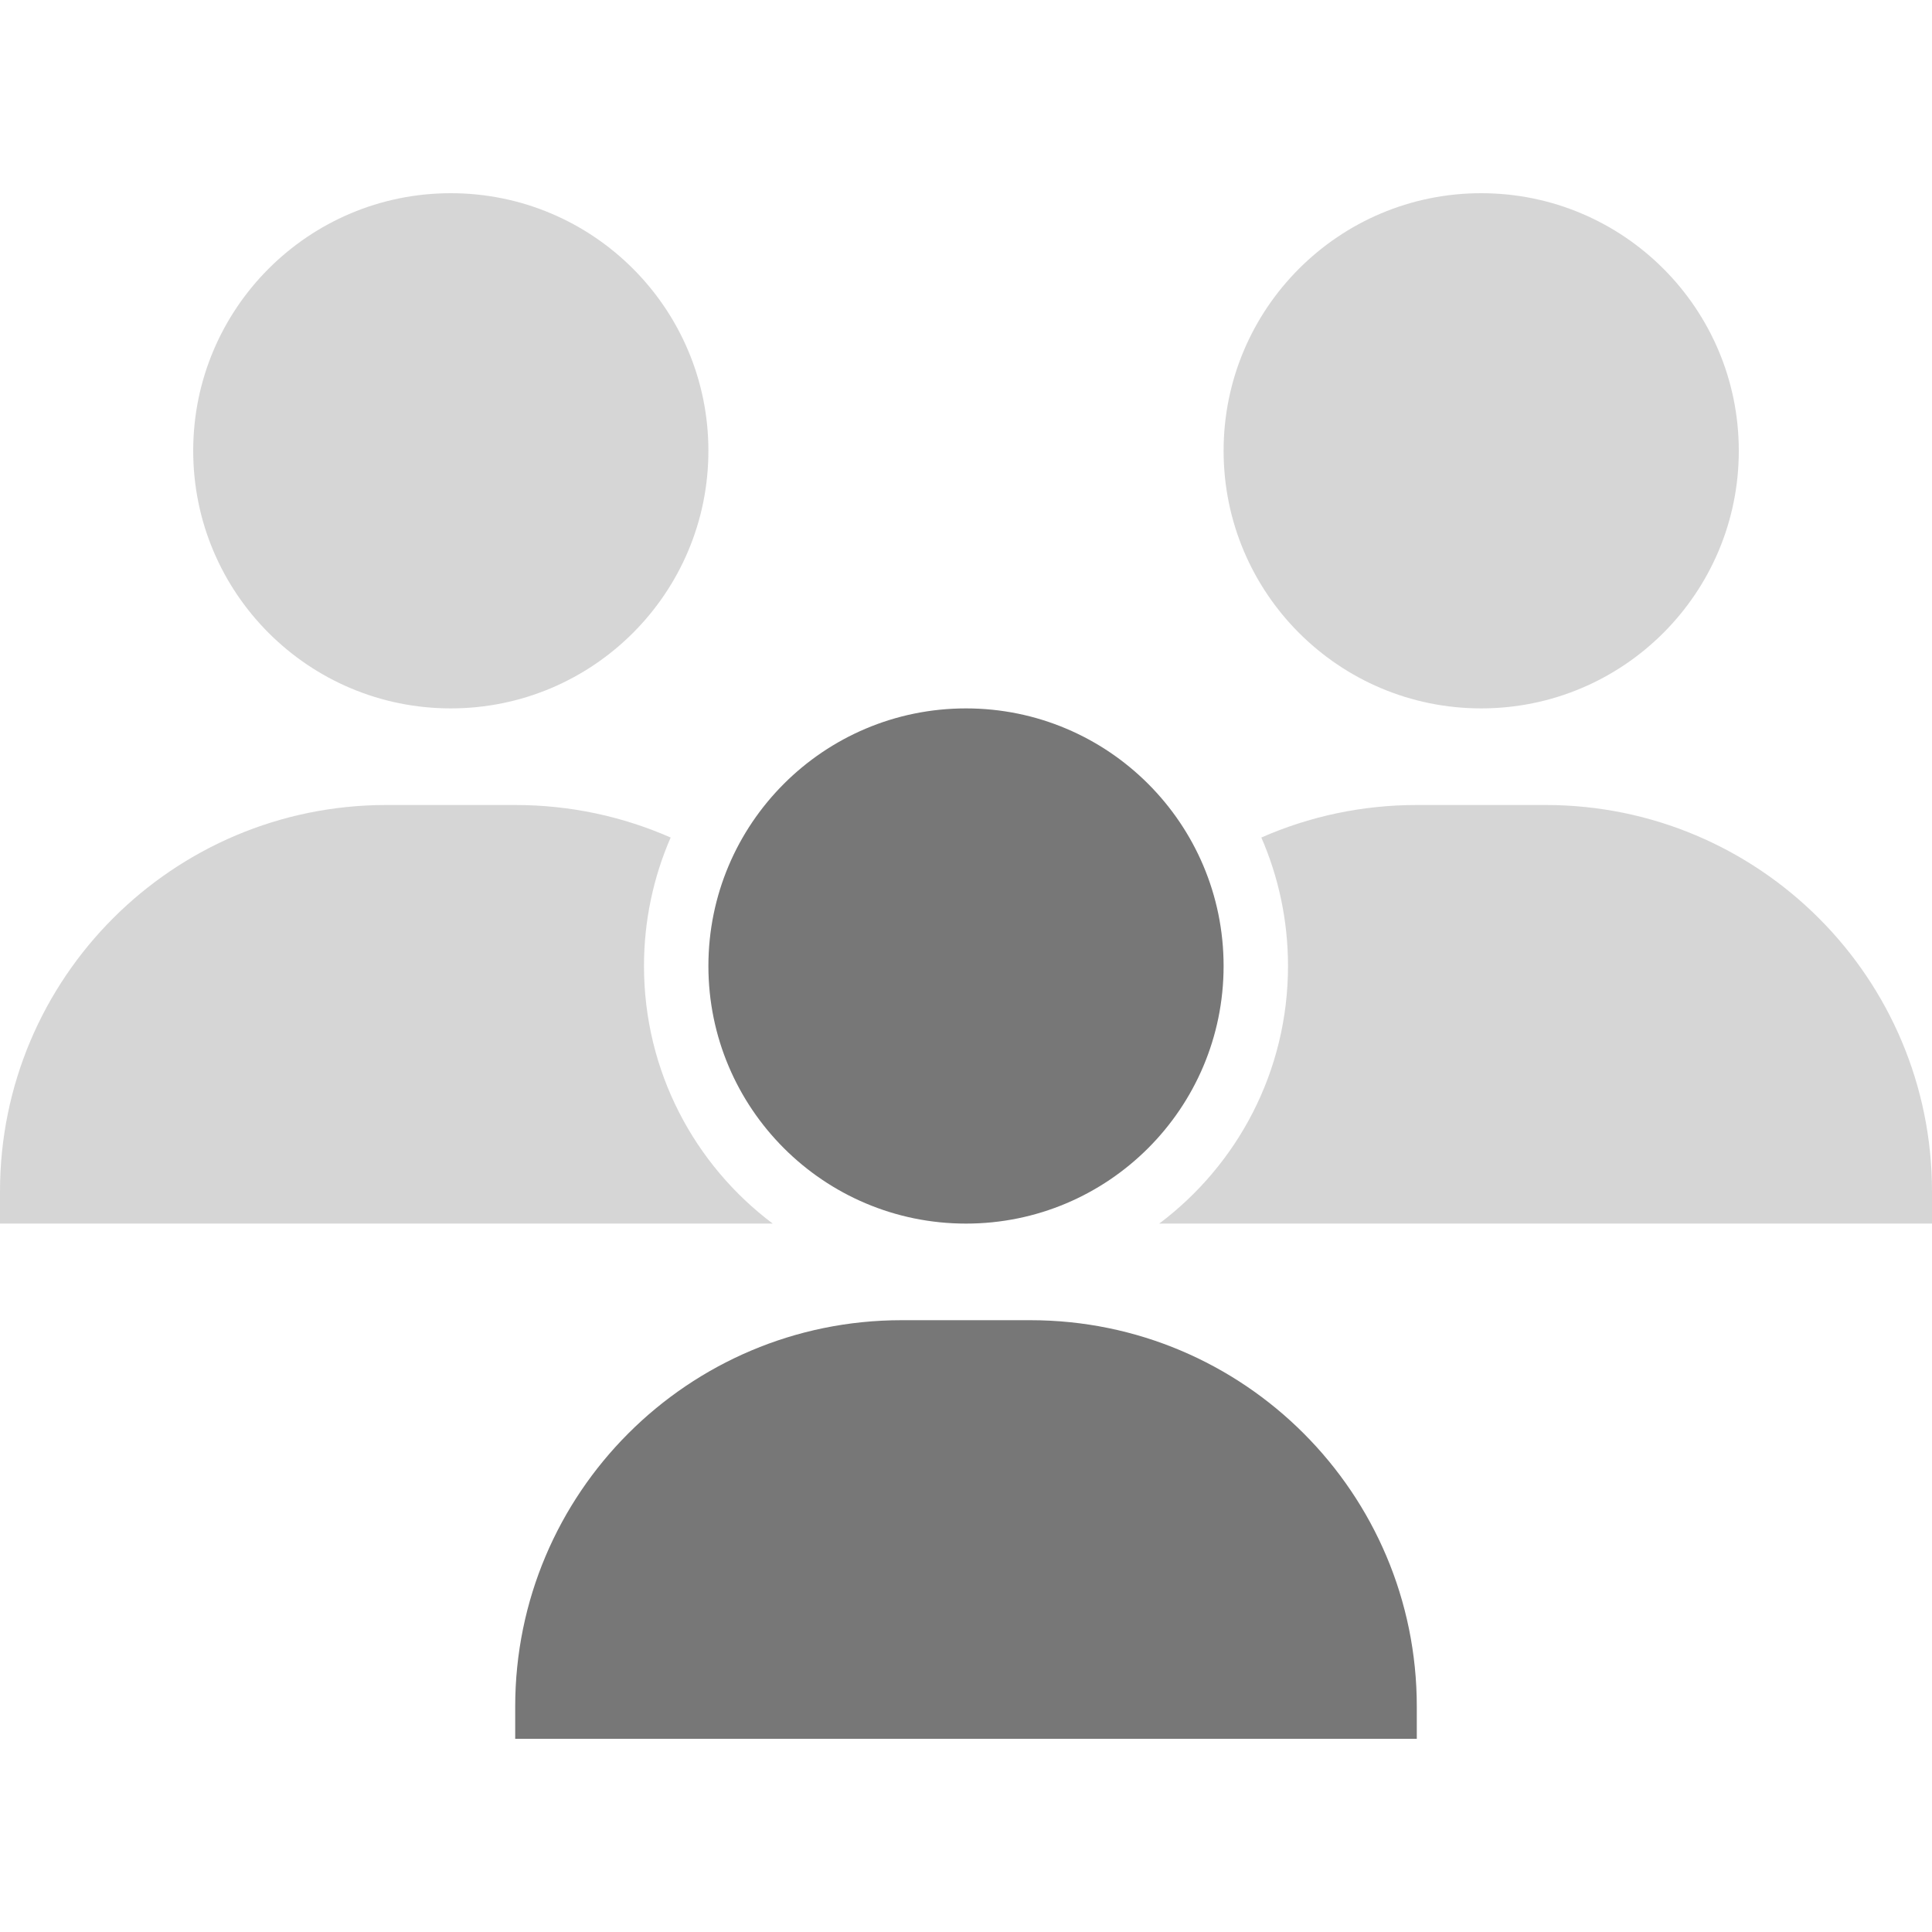
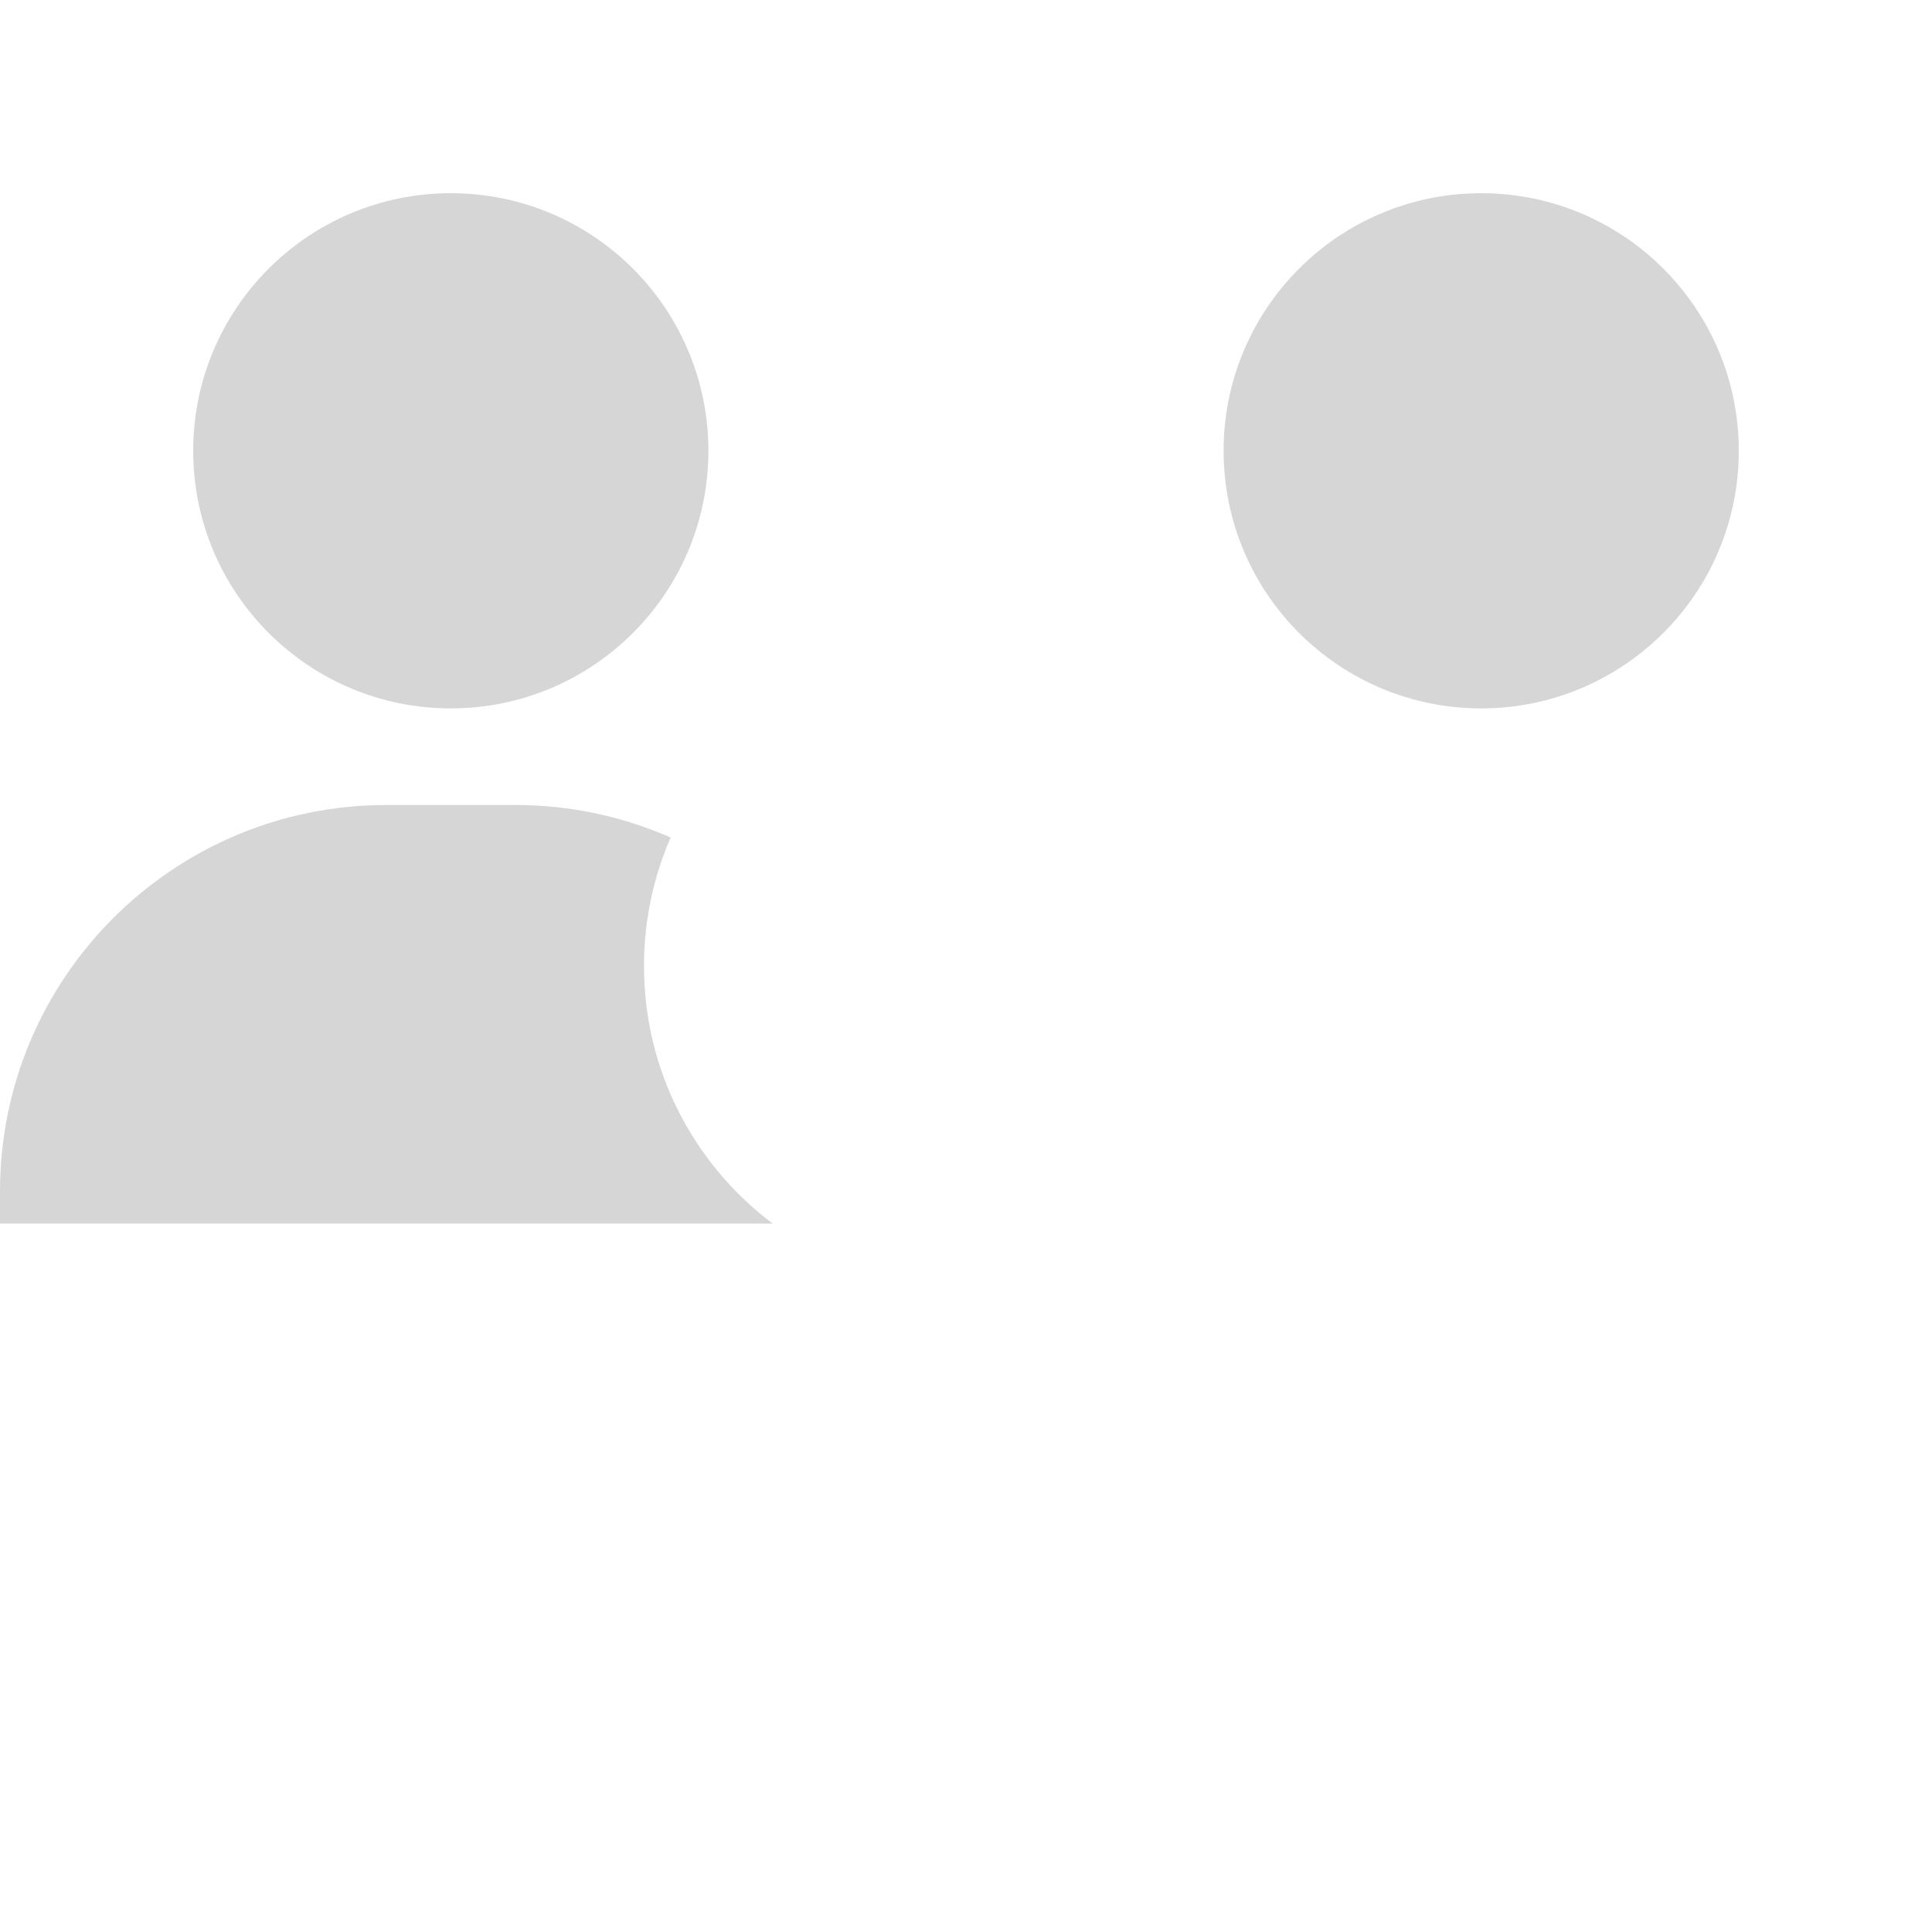
<svg xmlns="http://www.w3.org/2000/svg" width="30" height="30" viewBox="0 0 30 30" fill="none">
  <g id="Iconsduo/users">
    <g id="half" opacity="0.3">
      <path d="M11 7C11 9.209 9.209 11 7 11C4.791 11 3 9.209 3 7C3 4.791 4.791 3 7 3C9.209 3 11 4.791 11 7Z" fill="#777777" />
      <path d="M27 7C27 9.209 25.209 11 23 11C20.791 11 19 9.209 19 7C19 4.791 20.791 3 23 3C25.209 3 27 4.791 27 7Z" fill="#777777" />
      <path d="M0 18.5C0 15.186 2.686 12.5 6 12.5H8C8.859 12.5 9.675 12.68 10.414 13.005C10.148 13.616 10 14.291 10 15C10 16.636 10.785 18.088 11.999 19H0V18.5Z" fill="#777777" />
-       <path d="M18 19H30V18.5C30 15.186 27.314 12.5 24 12.5H22C21.141 12.5 20.325 12.68 19.586 13.005C19.852 13.616 20 14.291 20 15C20 16.636 19.215 18.088 18 19Z" fill="#777777" />
    </g>
    <g id="main">
-       <path d="M15 19C17.209 19 19 17.209 19 15C19 12.791 17.209 11 15 11C12.791 11 11 12.791 11 15C11 17.209 12.791 19 15 19Z" fill="#777777" />
-       <path d="M8 26.5C8 23.186 10.686 20.5 14 20.5H16C19.314 20.5 22 23.186 22 26.5V27H8V26.5Z" fill="#777777" />
-     </g>
+       </g>
  </g>
</svg>